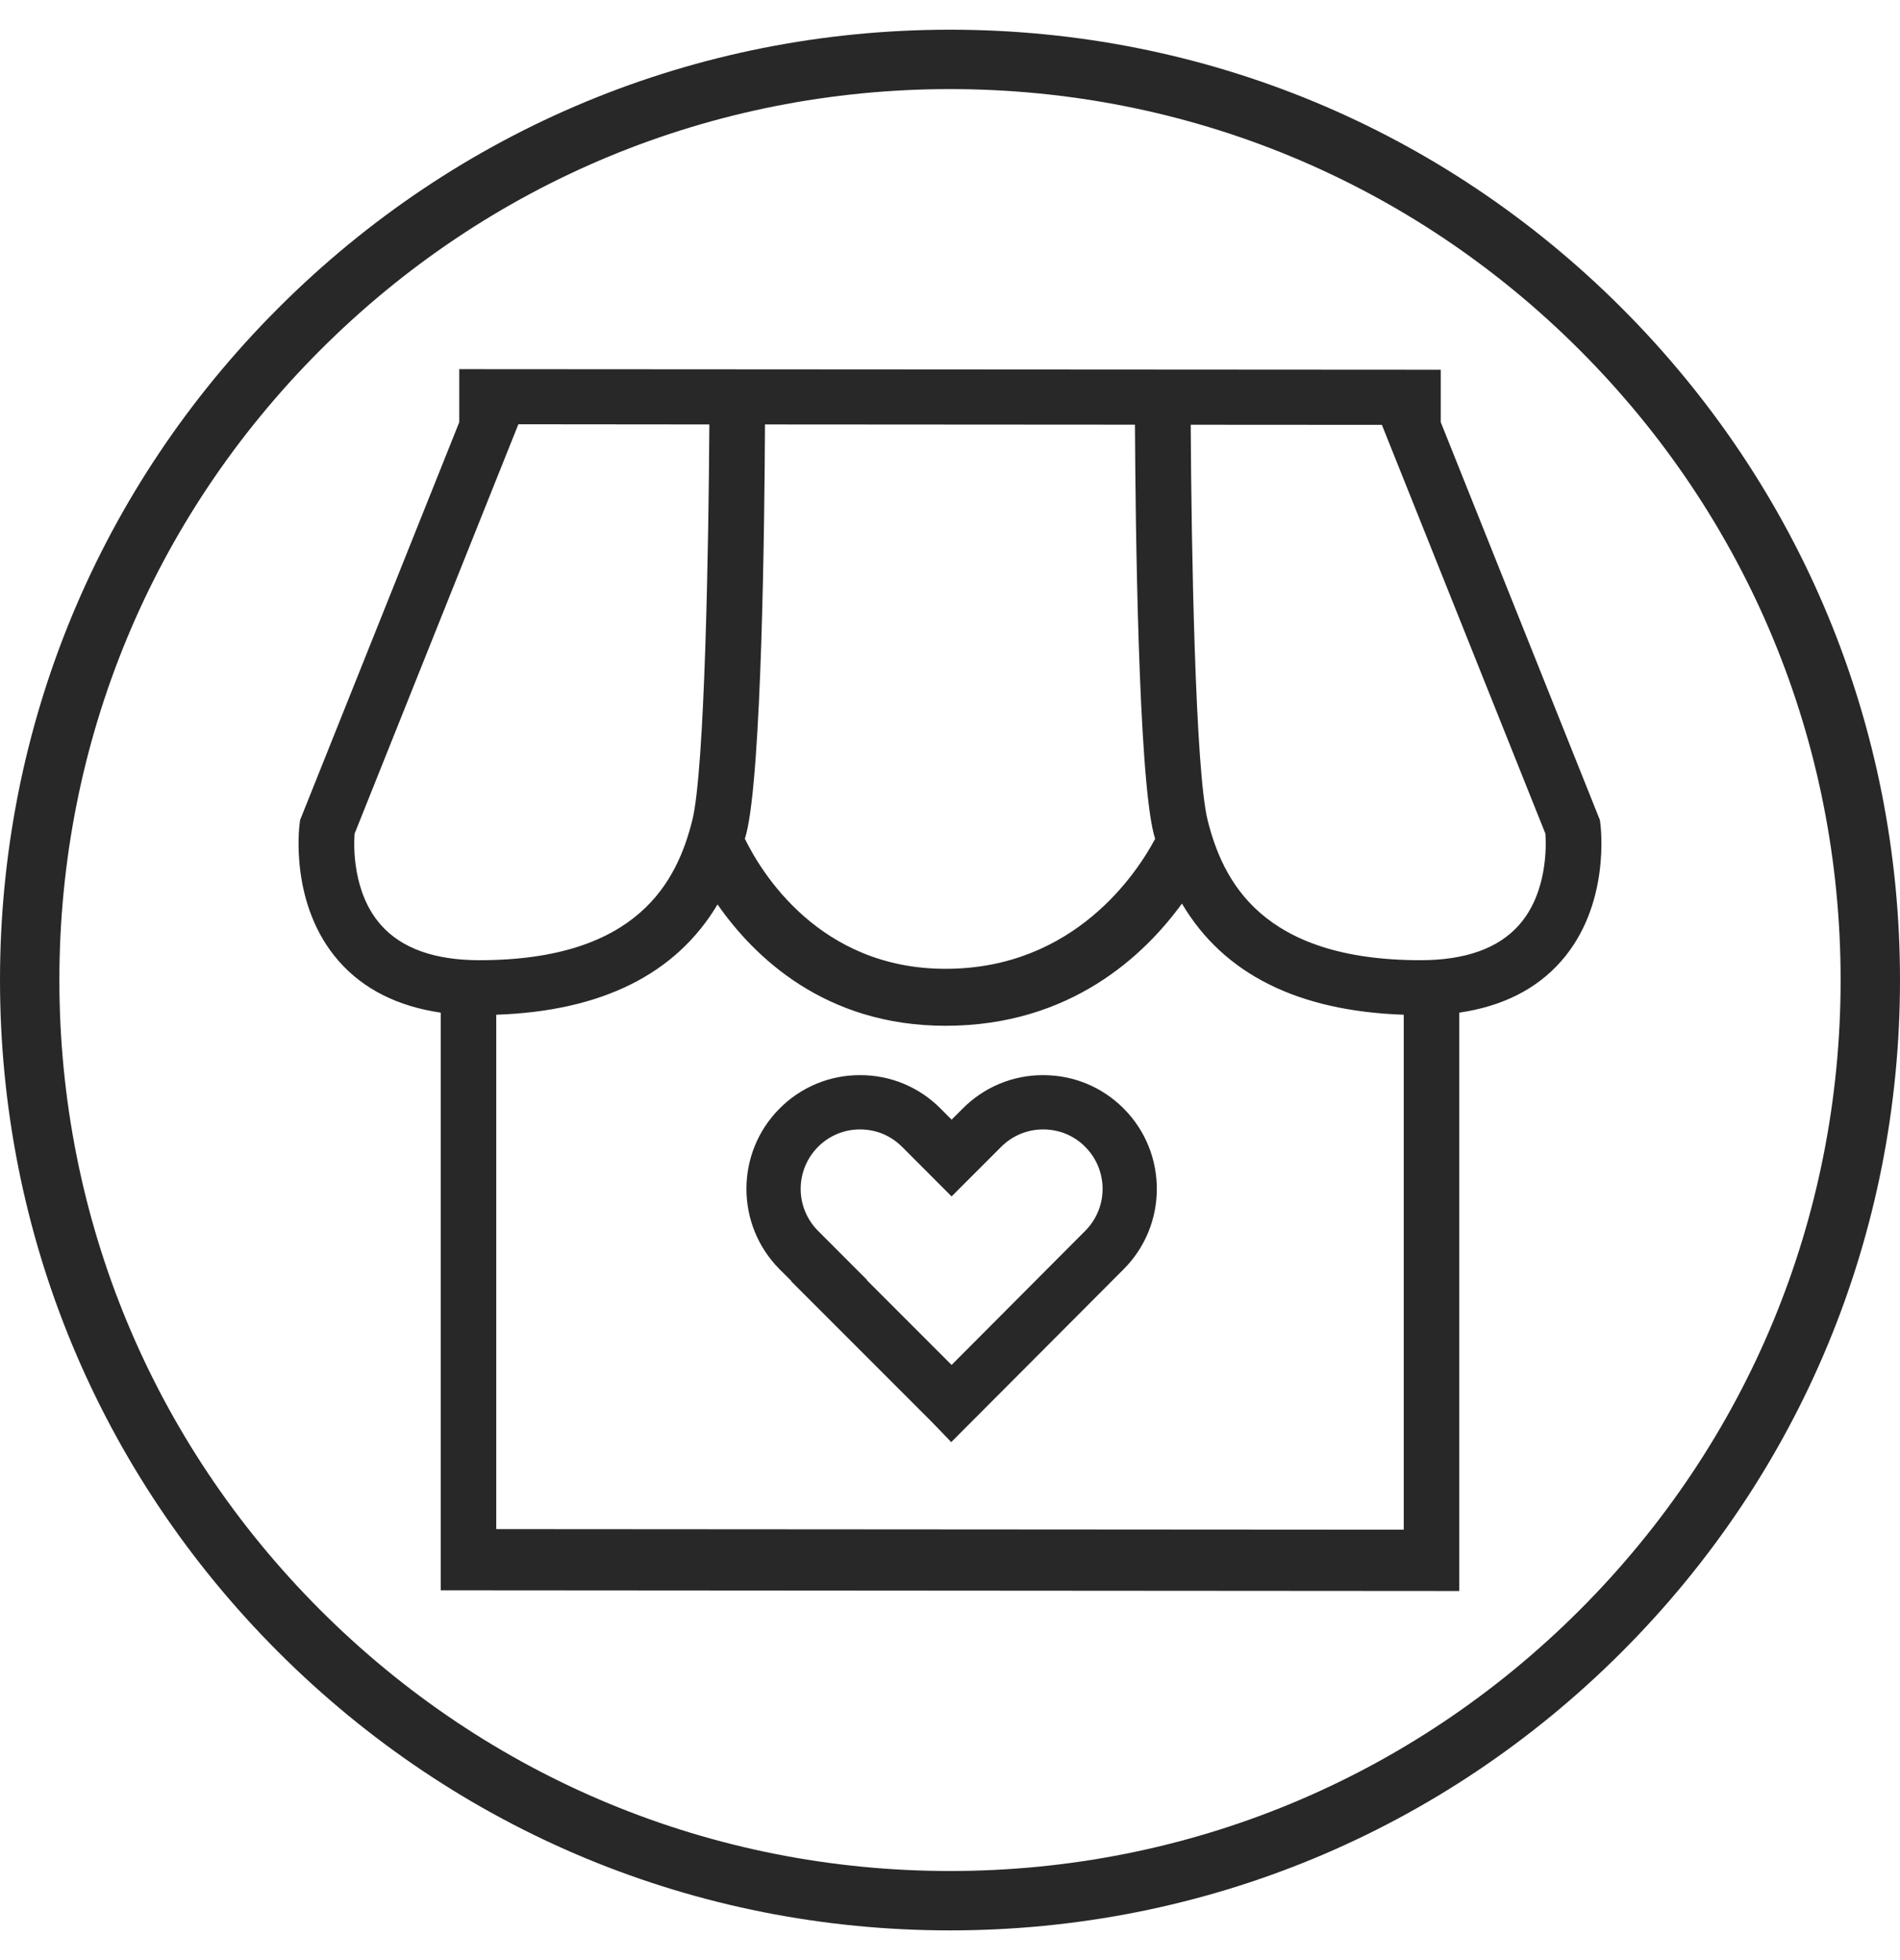
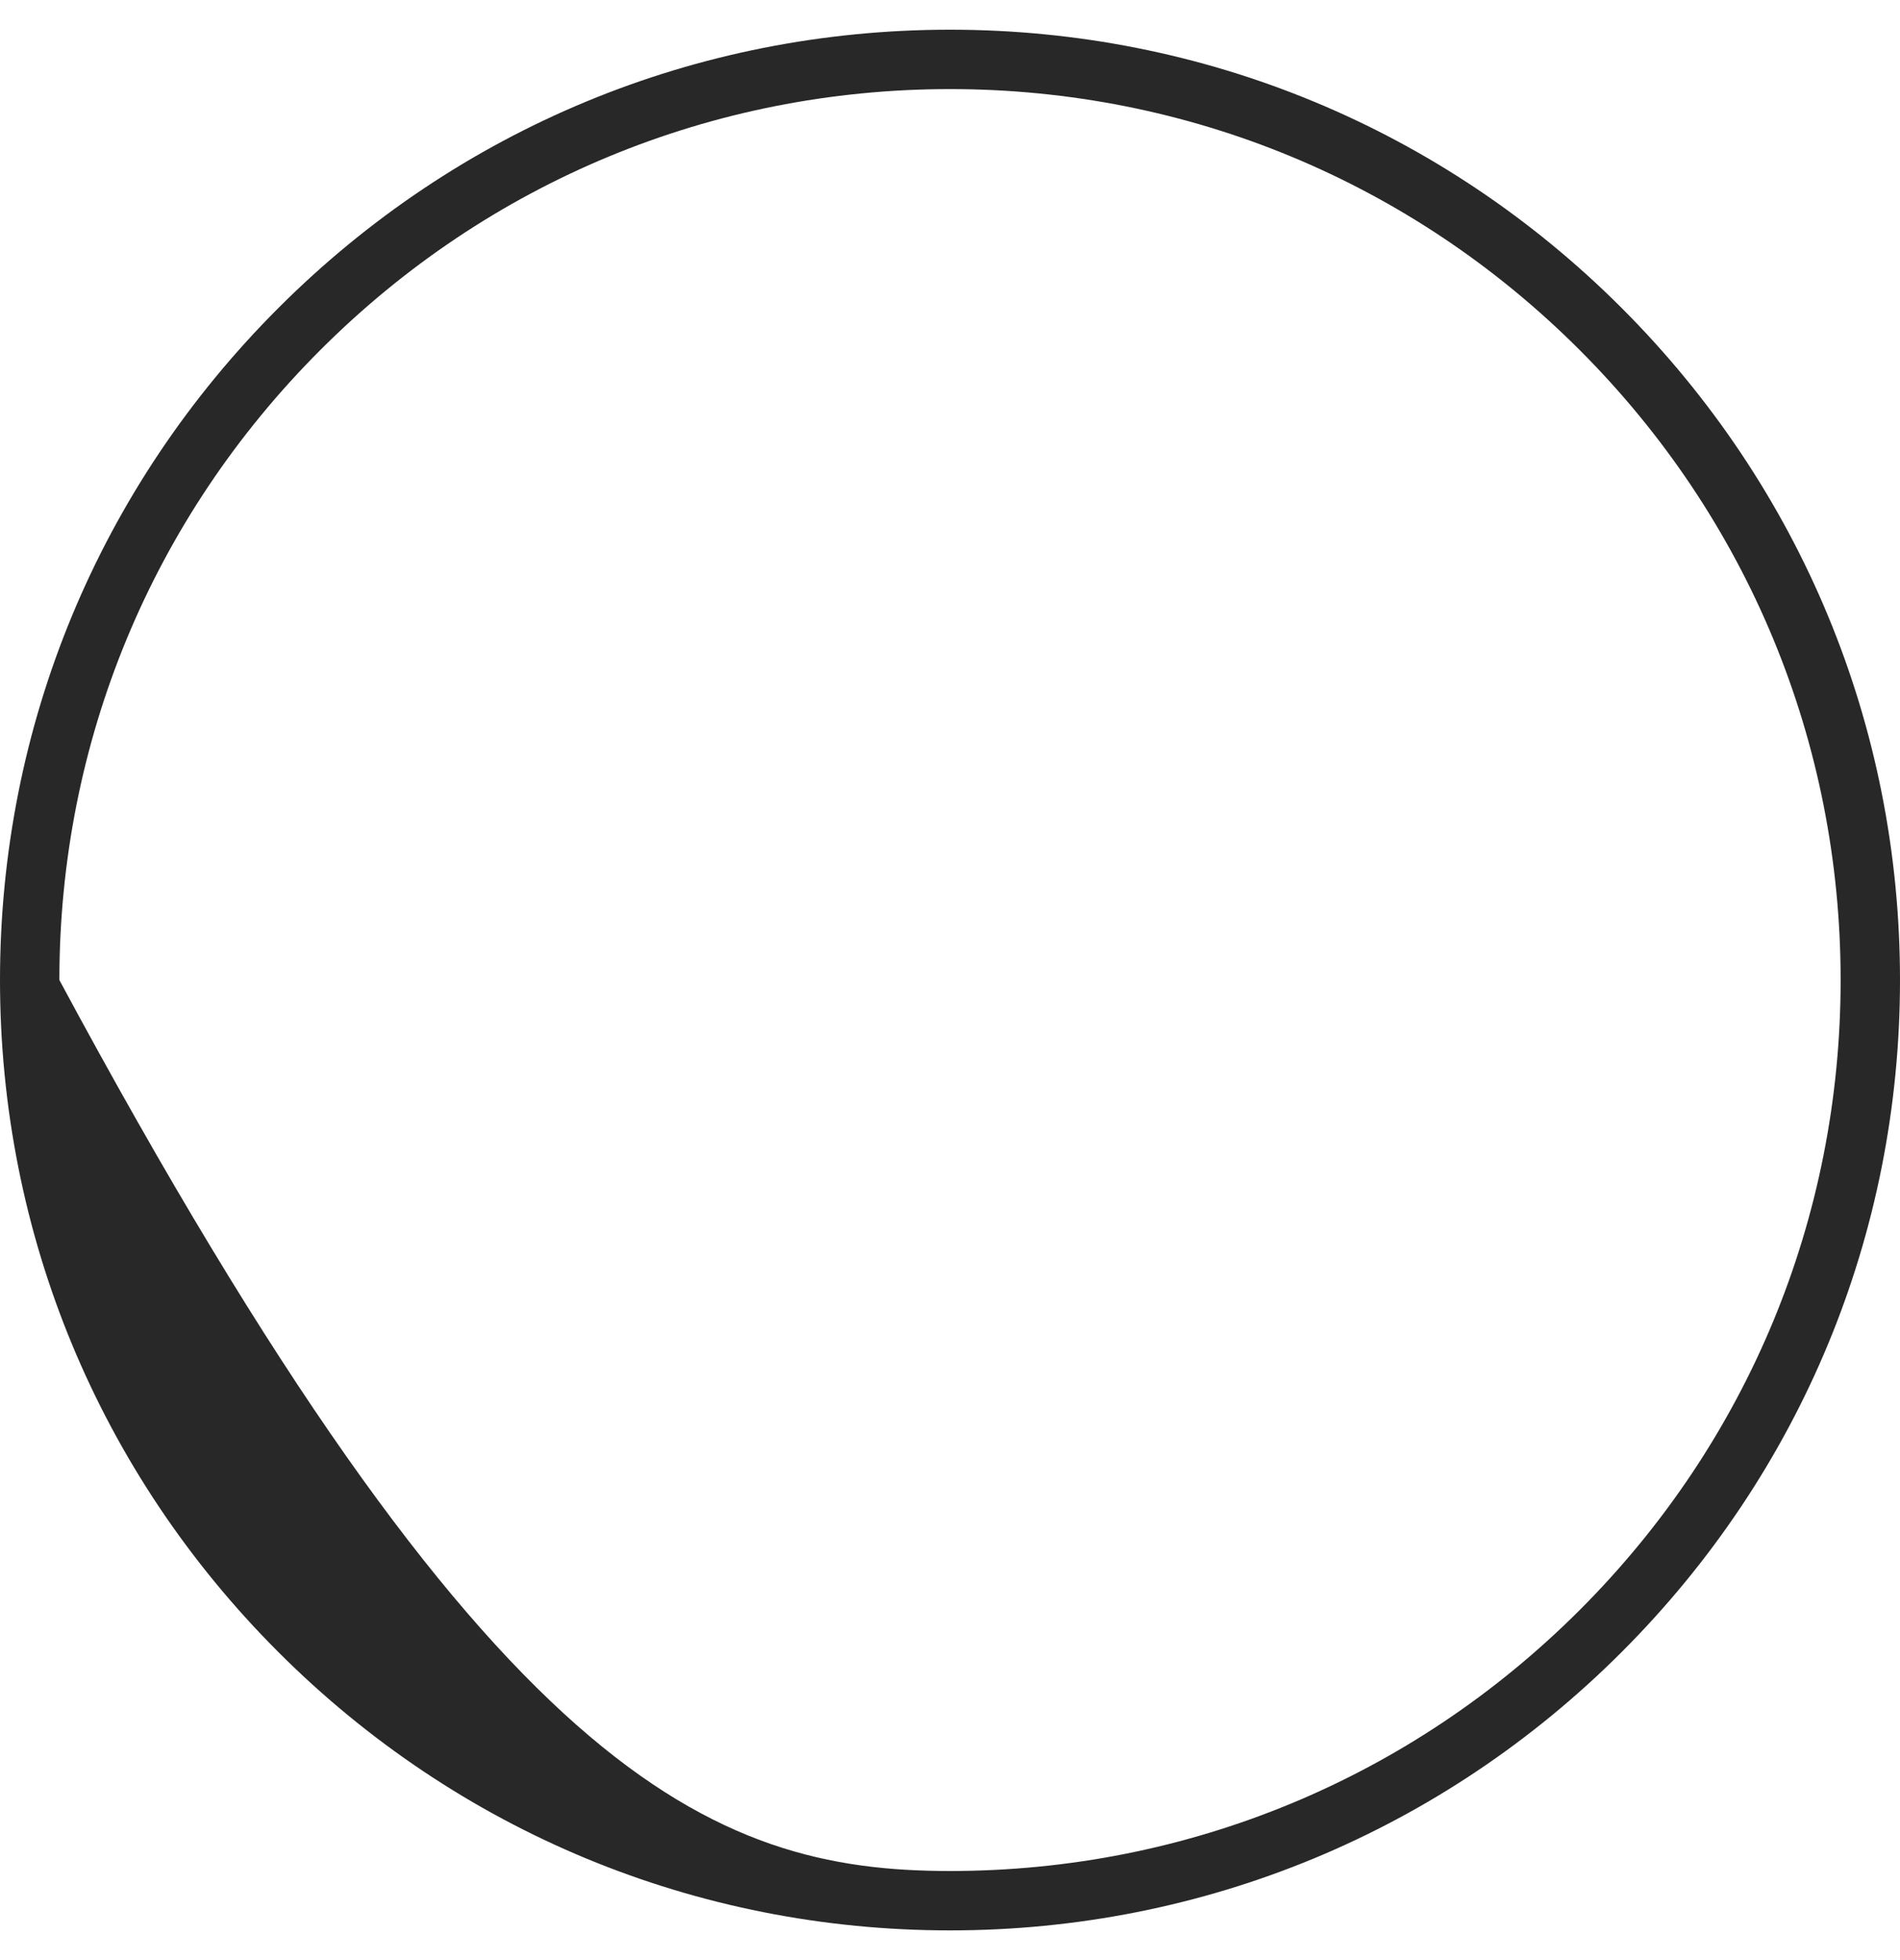
<svg xmlns="http://www.w3.org/2000/svg" width="32" height="33" viewBox="0 0 32 33" fill="none">
  <g clip-path="url(#clip0_15687_4531)">
-     <path d="M16 32.5C11.726 32.5 7.709 30.835 4.687 27.813C1.664 24.791 0 20.774 0 16.5C0 12.226 1.664 8.209 4.687 5.187C7.709 2.164 11.726 0.5 16 0.5C20.274 0.5 24.291 2.164 27.314 5.187C30.335 8.209 32 12.226 32 16.5C32 20.774 30.335 24.791 27.313 27.813C24.291 30.835 20.274 32.5 16 32.5ZM16 1.5C11.994 1.5 8.227 3.06 5.394 5.894C2.56 8.727 1 12.494 1 16.5C1 20.506 2.56 24.273 5.394 27.106C8.227 29.939 11.994 31.5 16 31.5C20.006 31.5 23.773 29.939 26.606 27.106C29.44 24.273 31 20.506 31 16.5C31 12.494 29.439 8.727 26.606 5.894C23.773 3.06 20.006 1.5 16 1.5Z" fill="#282828" />
-     <path fill-rule="evenodd" clip-rule="evenodd" d="M7.735 6.215L24.265 6.225L24.265 7.107L26.946 13.807L26.953 13.864C26.96 13.919 27.128 15.236 26.291 16.185C25.876 16.656 25.3 16.943 24.577 17.049V26.786L7.423 26.774V17.049C6.7 16.943 6.124 16.655 5.709 16.185C4.872 15.236 5.039 13.919 5.047 13.864L5.054 13.807L7.735 7.108L7.735 6.215ZM19.906 15.213C19.27 16.087 18.025 17.27 15.925 17.27C13.893 17.27 12.699 16.108 12.085 15.227C11.382 16.404 10.131 17.023 8.358 17.084V25.744L23.642 25.754V17.084C21.861 17.023 20.607 16.399 19.906 15.212V15.213ZM17.57 18.101C18.082 18.101 18.562 18.3 18.924 18.662C19.67 19.408 19.67 20.623 18.924 21.369L16.021 24.279L15.7 23.946L13.325 21.571L13.328 21.567L13.131 21.37C12.385 20.623 12.385 19.408 13.131 18.662C13.308 18.483 13.519 18.342 13.752 18.245C13.984 18.149 14.233 18.1 14.485 18.101C14.737 18.1 14.986 18.149 15.218 18.245C15.451 18.342 15.662 18.483 15.839 18.662L16.027 18.85L16.216 18.662C16.393 18.483 16.604 18.342 16.837 18.245C17.069 18.149 17.318 18.1 17.57 18.101ZM17.57 19.015C17.438 19.015 17.308 19.04 17.187 19.09C17.065 19.141 16.955 19.215 16.862 19.308L16.027 20.143L15.193 19.308C15.1 19.215 14.99 19.141 14.868 19.09C14.747 19.04 14.617 19.015 14.485 19.015C14.354 19.015 14.223 19.04 14.102 19.09C13.98 19.141 13.87 19.215 13.778 19.308C13.59 19.496 13.485 19.75 13.485 20.016C13.485 20.281 13.59 20.535 13.778 20.723L14.603 21.549L14.6 21.553L16.027 22.98L18.277 20.723C18.465 20.535 18.57 20.281 18.57 20.016C18.57 19.75 18.465 19.496 18.277 19.308C18.185 19.215 18.075 19.141 17.953 19.09C17.831 19.04 17.701 19.015 17.57 19.015ZM12.884 7.146C12.876 8.819 12.829 13.007 12.569 14.038C12.562 14.067 12.552 14.093 12.545 14.121C12.823 14.69 13.802 16.311 15.925 16.311C18.106 16.311 19.159 14.679 19.455 14.122C19.448 14.094 19.438 14.067 19.431 14.038C19.171 13.008 19.124 8.826 19.115 7.15L12.884 7.146ZM20.054 7.151C20.065 9.173 20.129 12.972 20.34 13.813C20.595 14.823 21.243 16.166 23.925 16.166C24.679 16.166 25.238 15.966 25.585 15.572C26.064 15.029 26.042 14.238 26.028 14.036L23.274 7.153L20.054 7.151ZM8.73 7.144L5.972 14.036C5.957 14.238 5.935 15.029 6.415 15.572C6.762 15.966 7.321 16.166 8.074 16.166C10.756 16.166 11.405 14.823 11.659 13.813C11.871 12.971 11.935 9.166 11.947 7.146L8.73 7.143V7.144Z" fill="#282828" />
+     <path d="M16 32.5C11.726 32.5 7.709 30.835 4.687 27.813C1.664 24.791 0 20.774 0 16.5C0 12.226 1.664 8.209 4.687 5.187C7.709 2.164 11.726 0.5 16 0.5C20.274 0.5 24.291 2.164 27.314 5.187C30.335 8.209 32 12.226 32 16.5C32 20.774 30.335 24.791 27.313 27.813C24.291 30.835 20.274 32.5 16 32.5ZM16 1.5C11.994 1.5 8.227 3.06 5.394 5.894C2.56 8.727 1 12.494 1 16.5C8.227 29.939 11.994 31.5 16 31.5C20.006 31.5 23.773 29.939 26.606 27.106C29.44 24.273 31 20.506 31 16.5C31 12.494 29.439 8.727 26.606 5.894C23.773 3.06 20.006 1.5 16 1.5Z" fill="#282828" />
  </g>
  <defs>
    <clipPath id="clip0_15687_4531">
      <rect width="32" height="32" fill="white" transform="translate(0 0.5)" />
    </clipPath>
  </defs>
</svg>